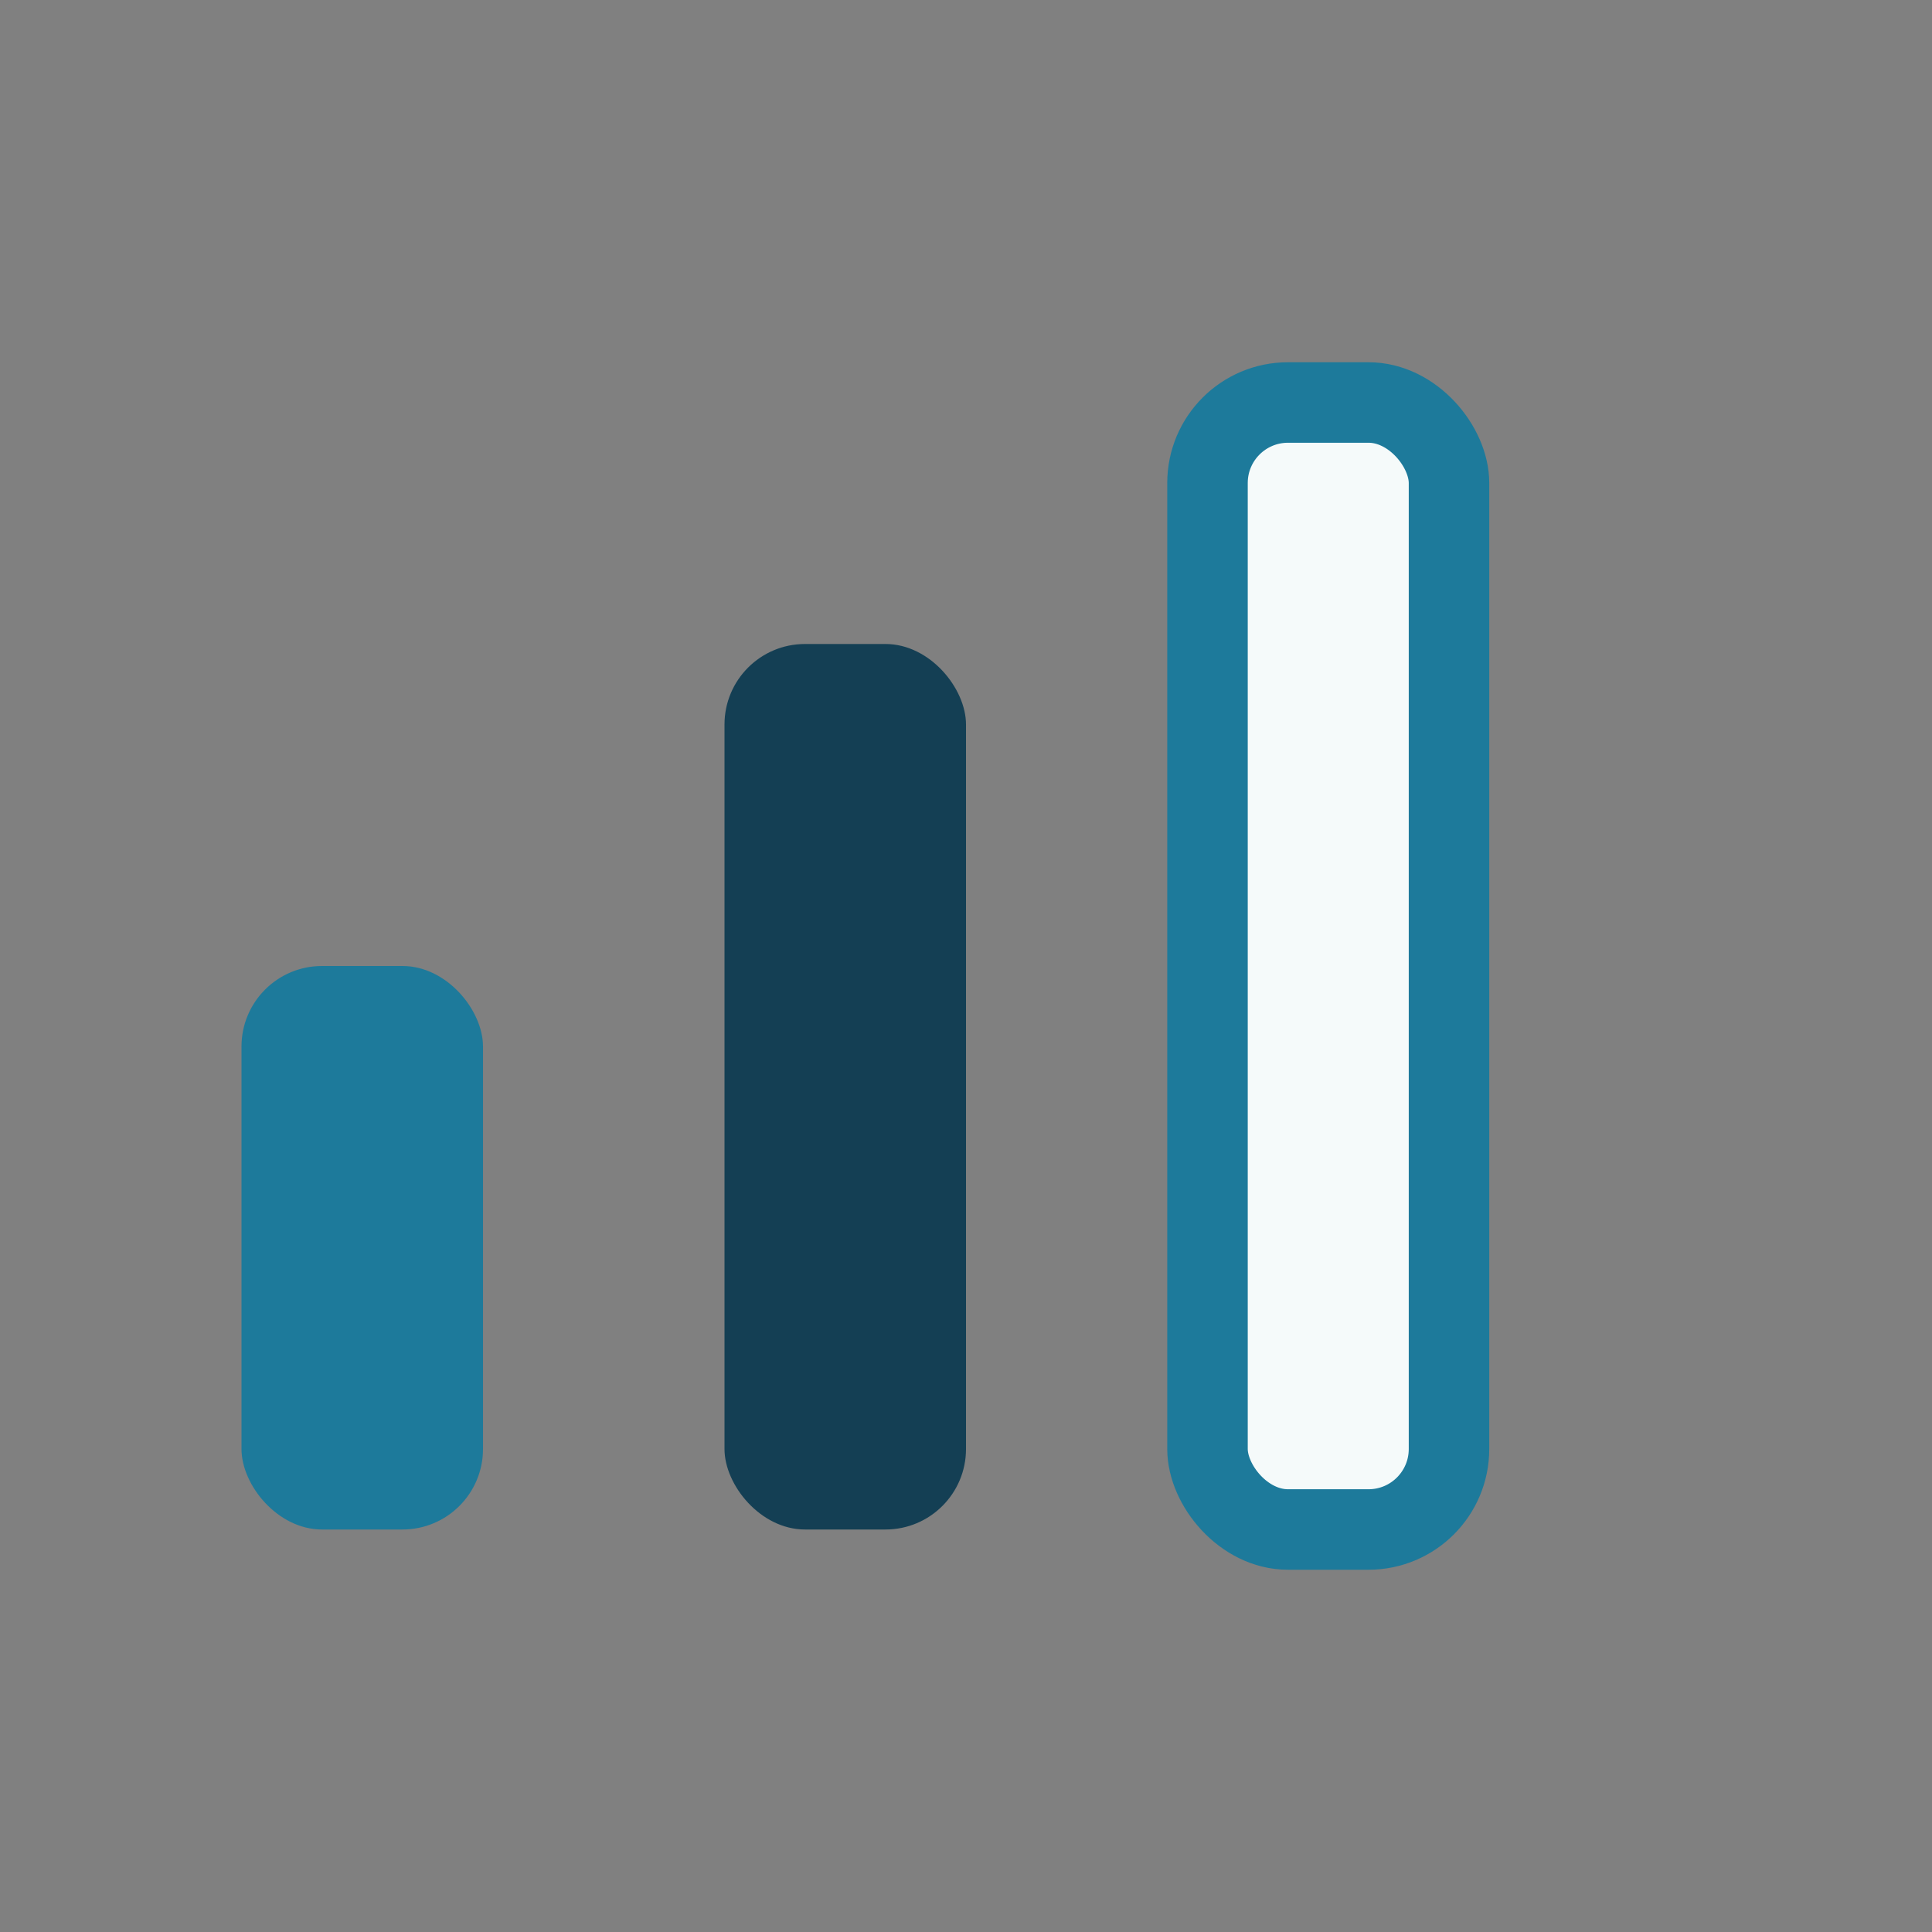
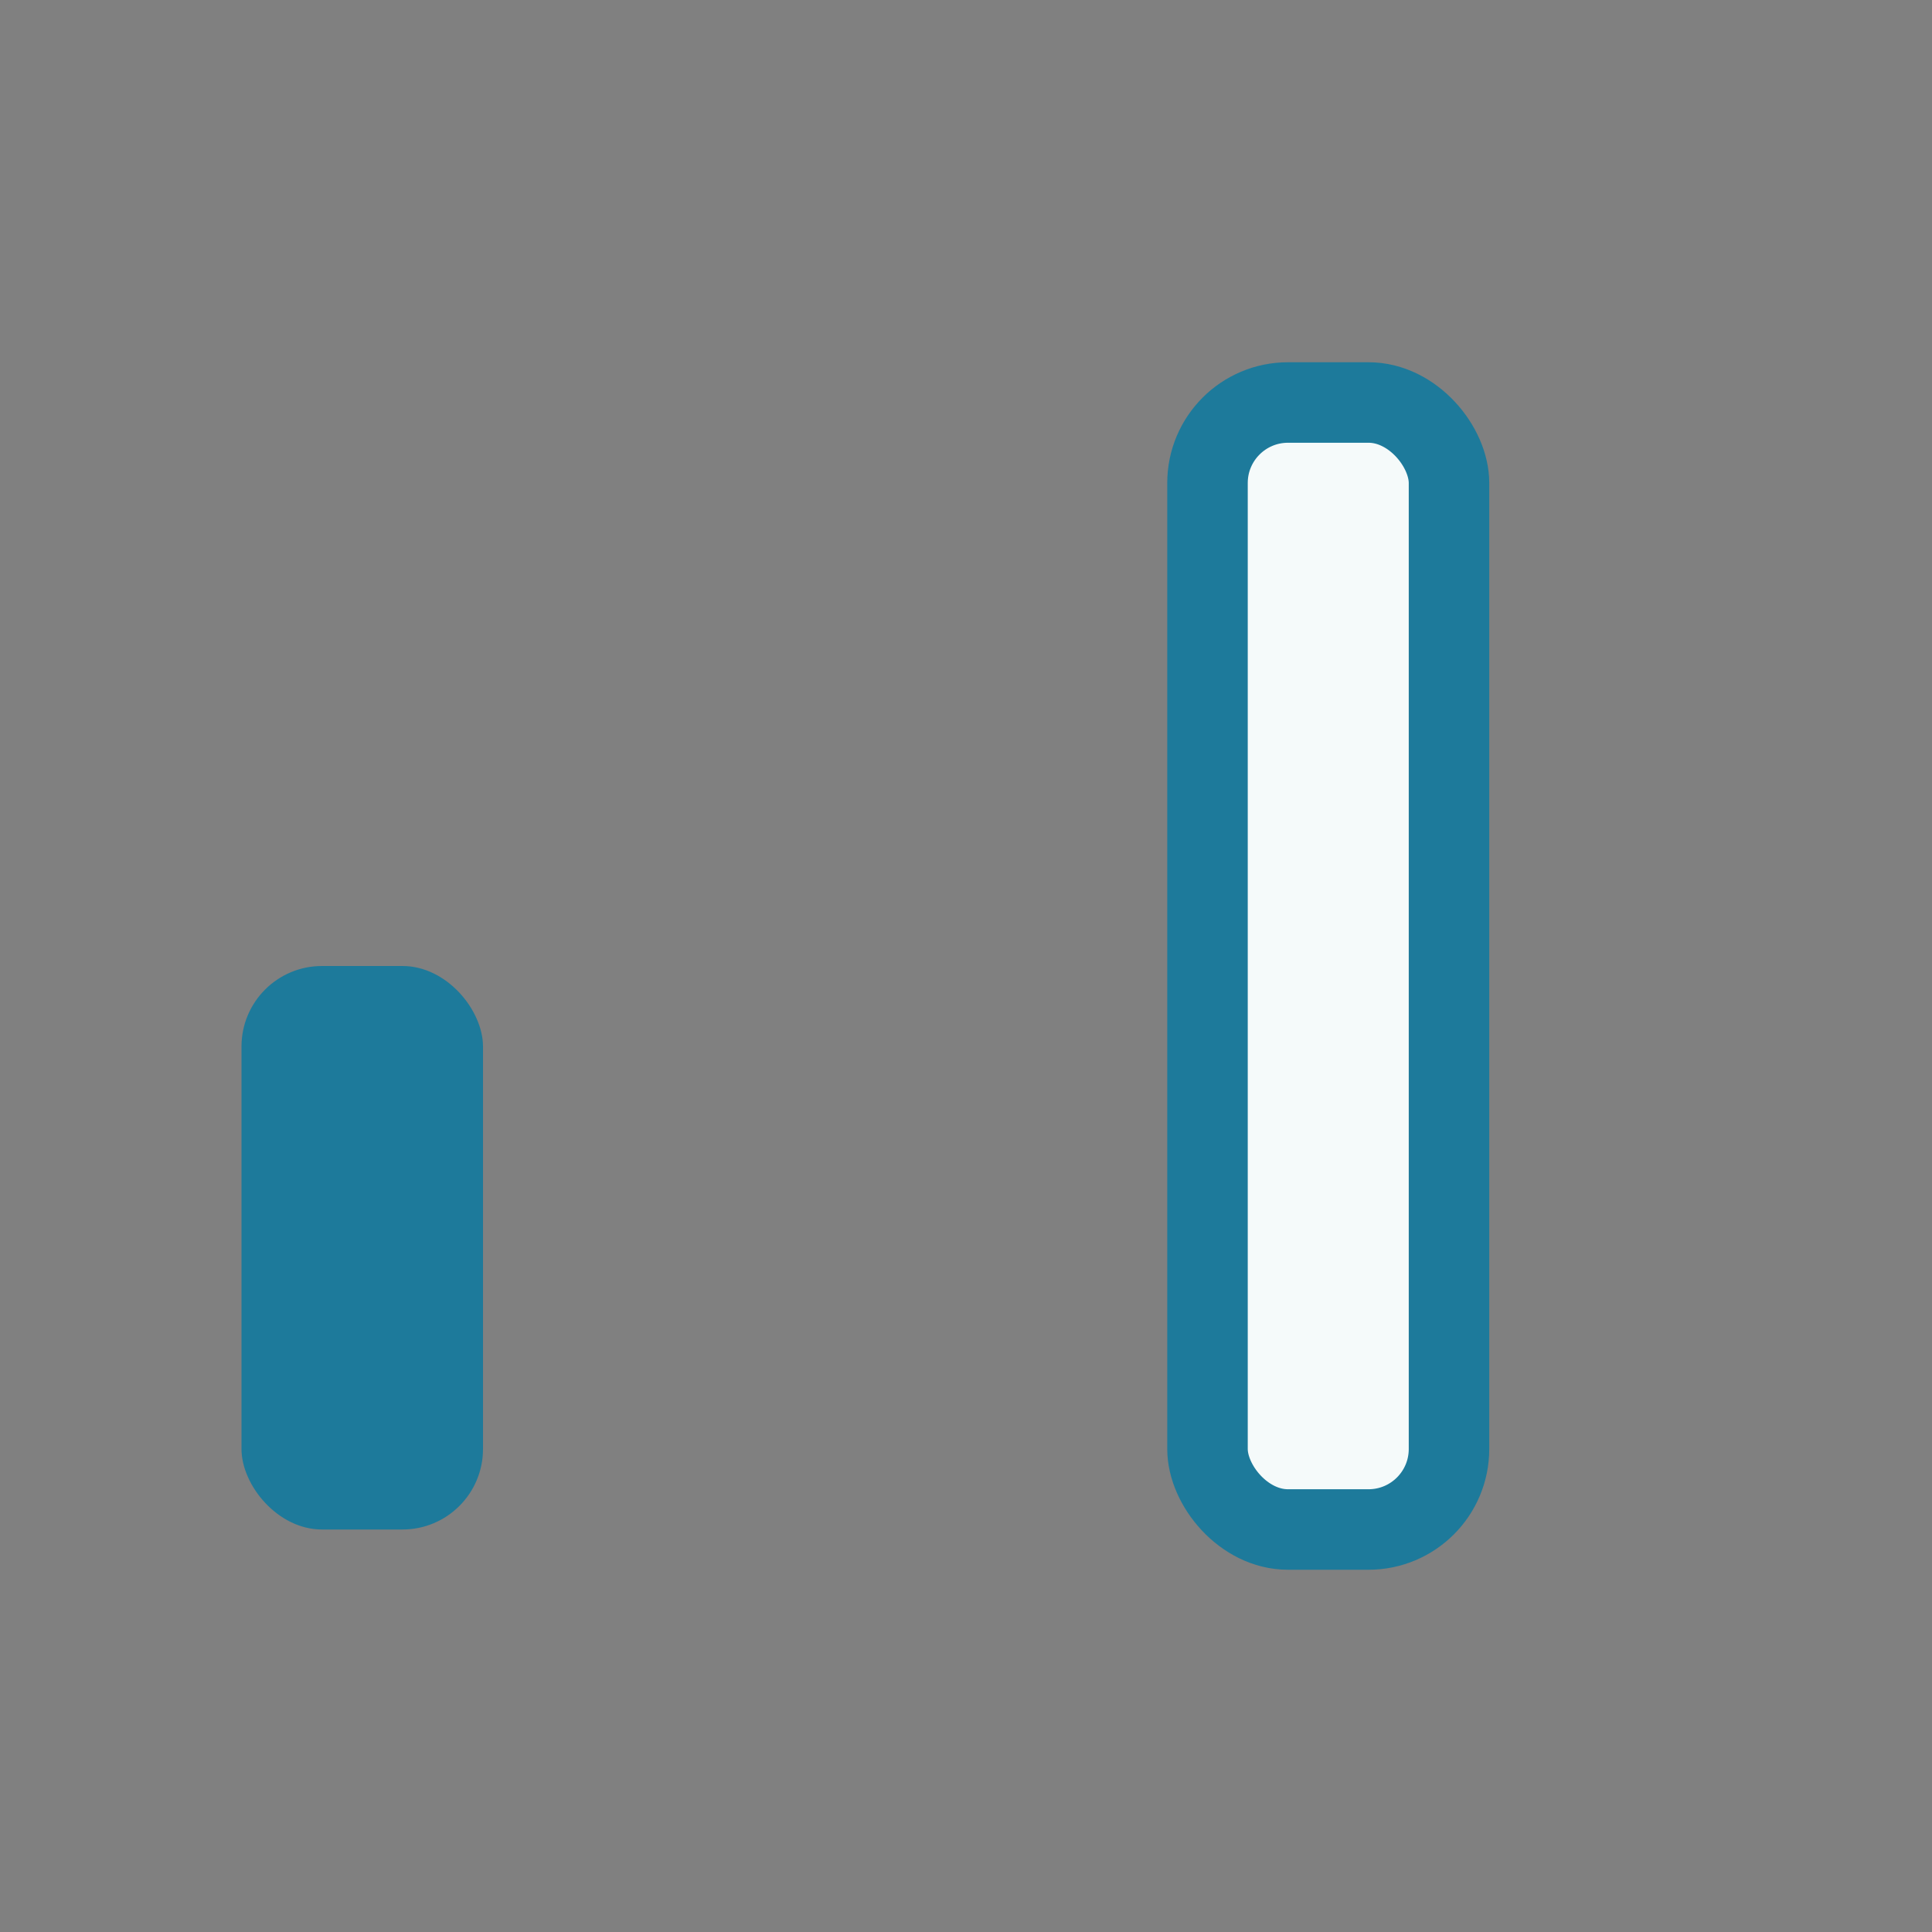
<svg xmlns="http://www.w3.org/2000/svg" width="24" height="24" viewBox="0 0 24 24">
  <rect x="0" y="0" width="24" height="24" fill="#808080" stroke="none" />
  <rect x="3" y="12" width="3" height="7" rx="1" fill="#1D7A9B" />
-   <rect x="9" y="8" width="3" height="11" rx="1" fill="#143F54" />
  <rect x="15" y="5" width="3" height="14" rx="1" fill="#F5FAFA" stroke="#1D7A9B" stroke-width="1" />
</svg>